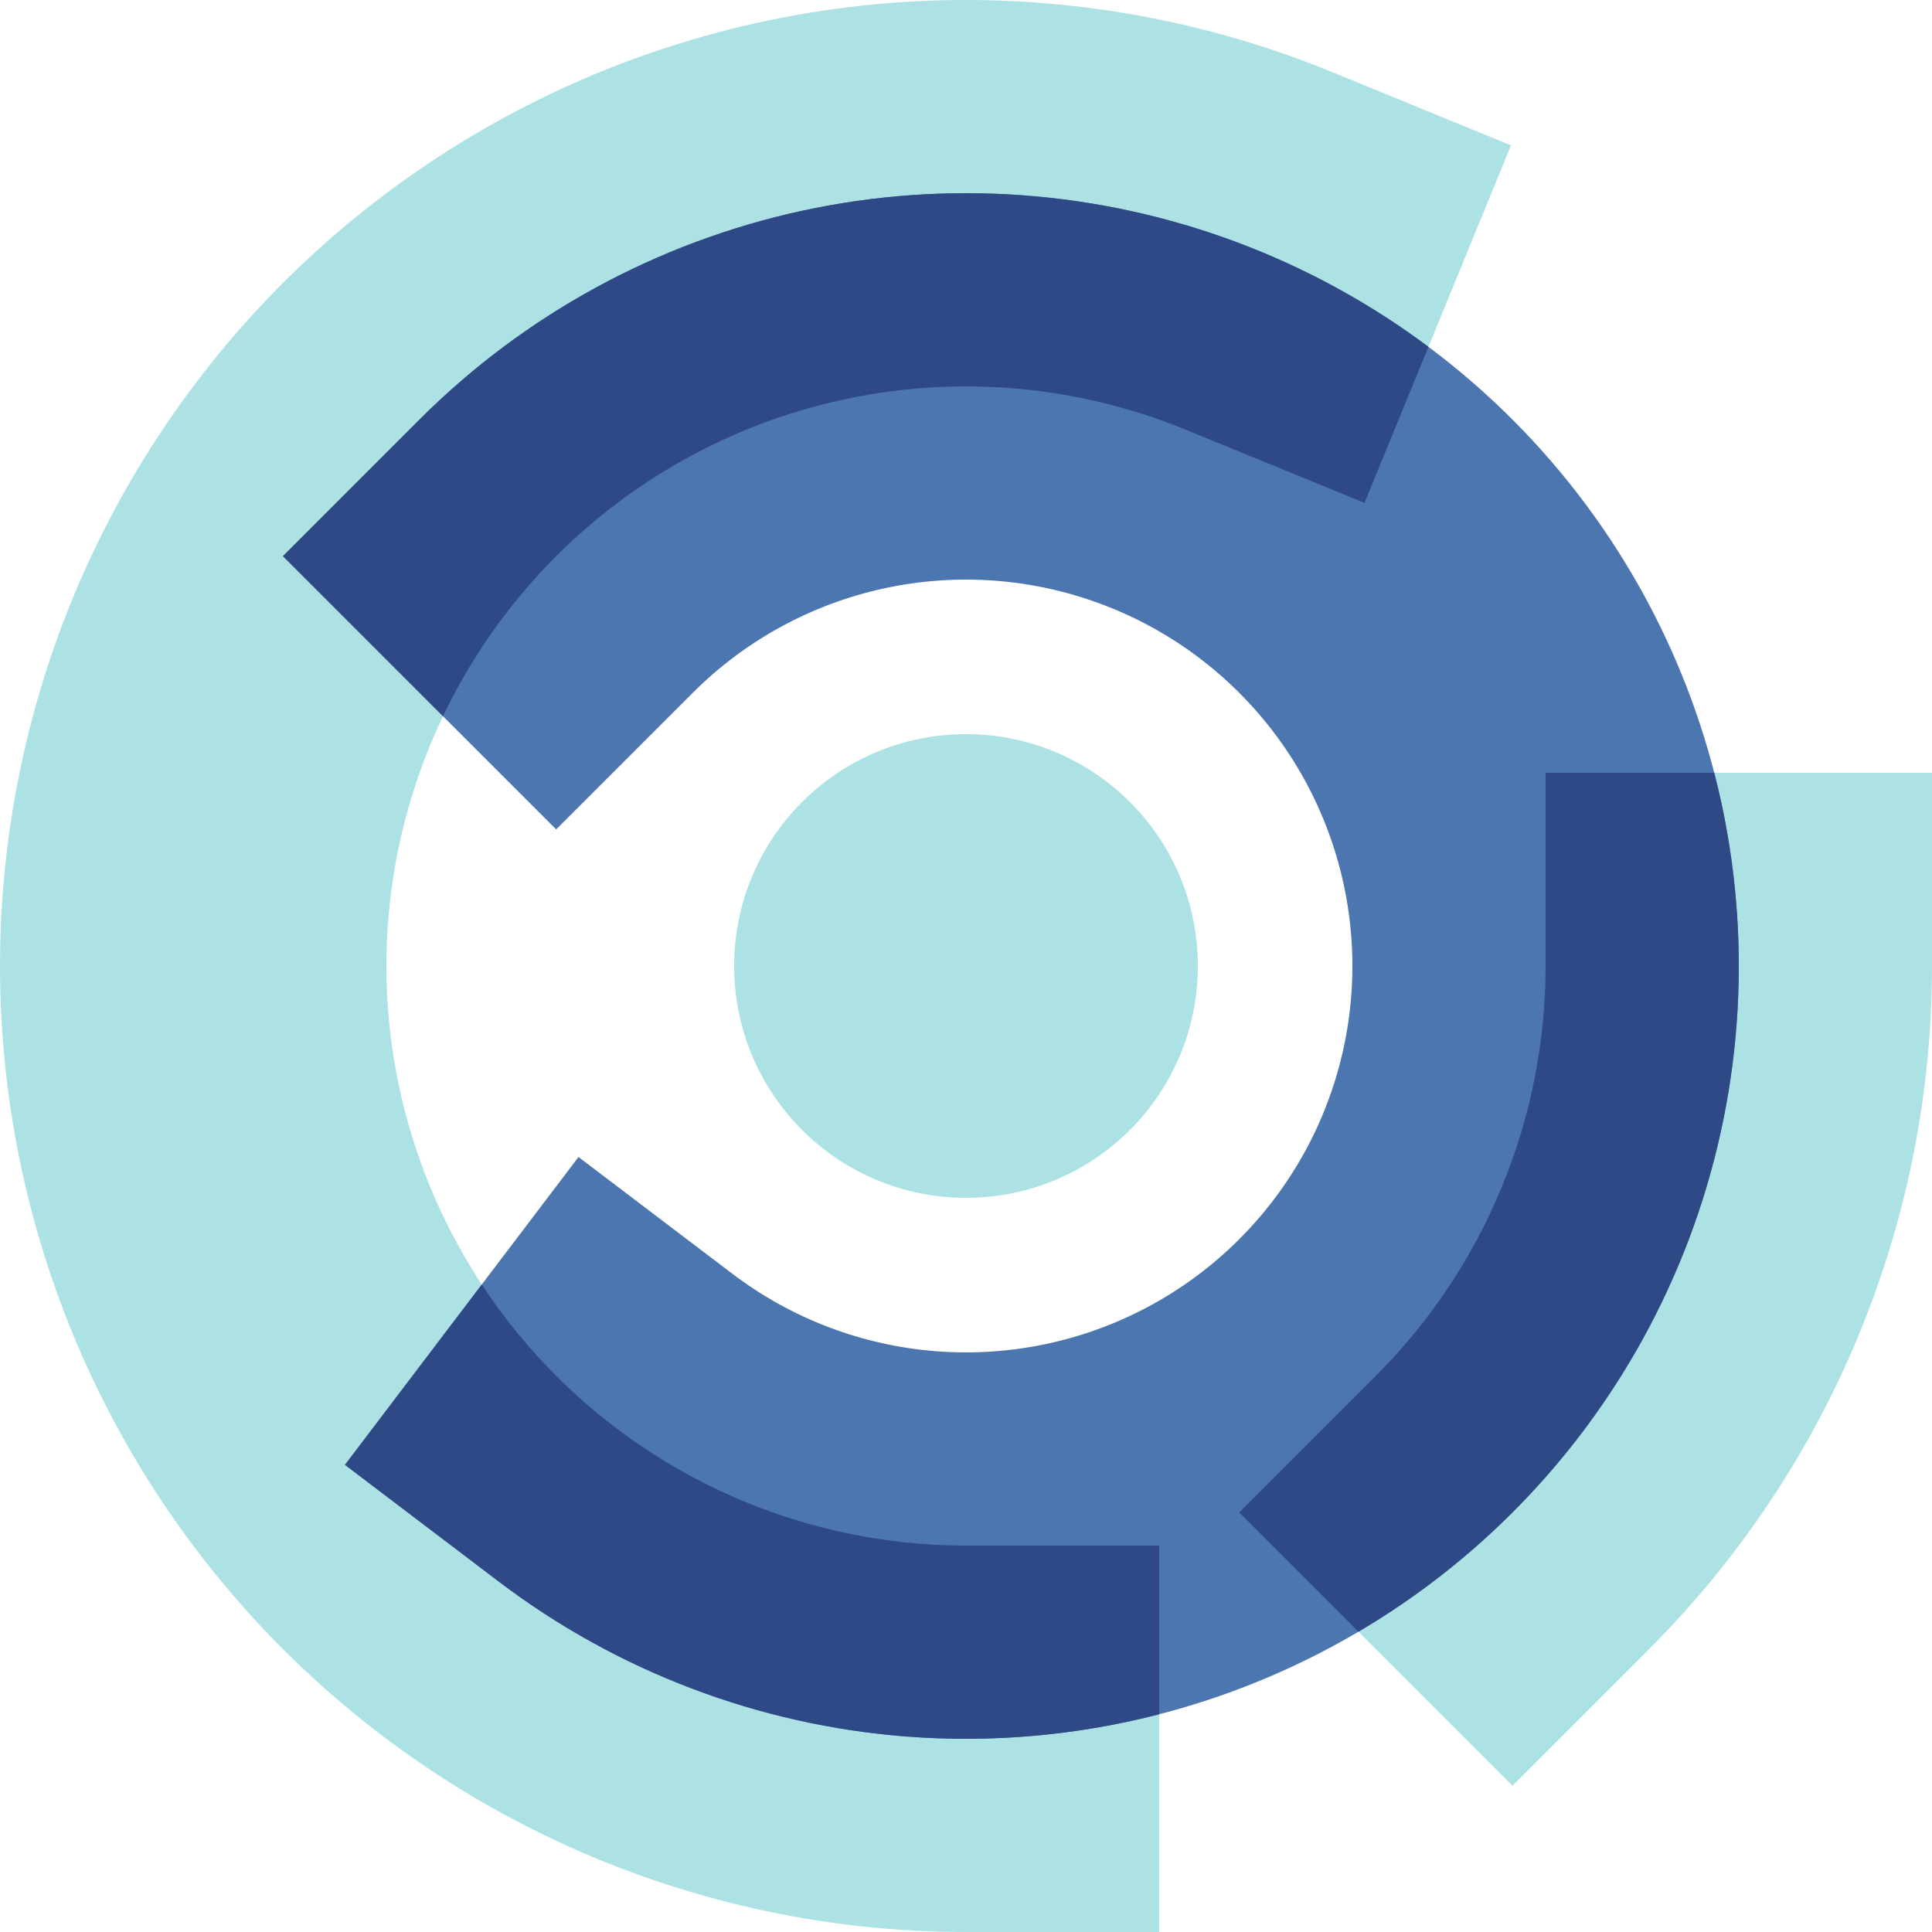
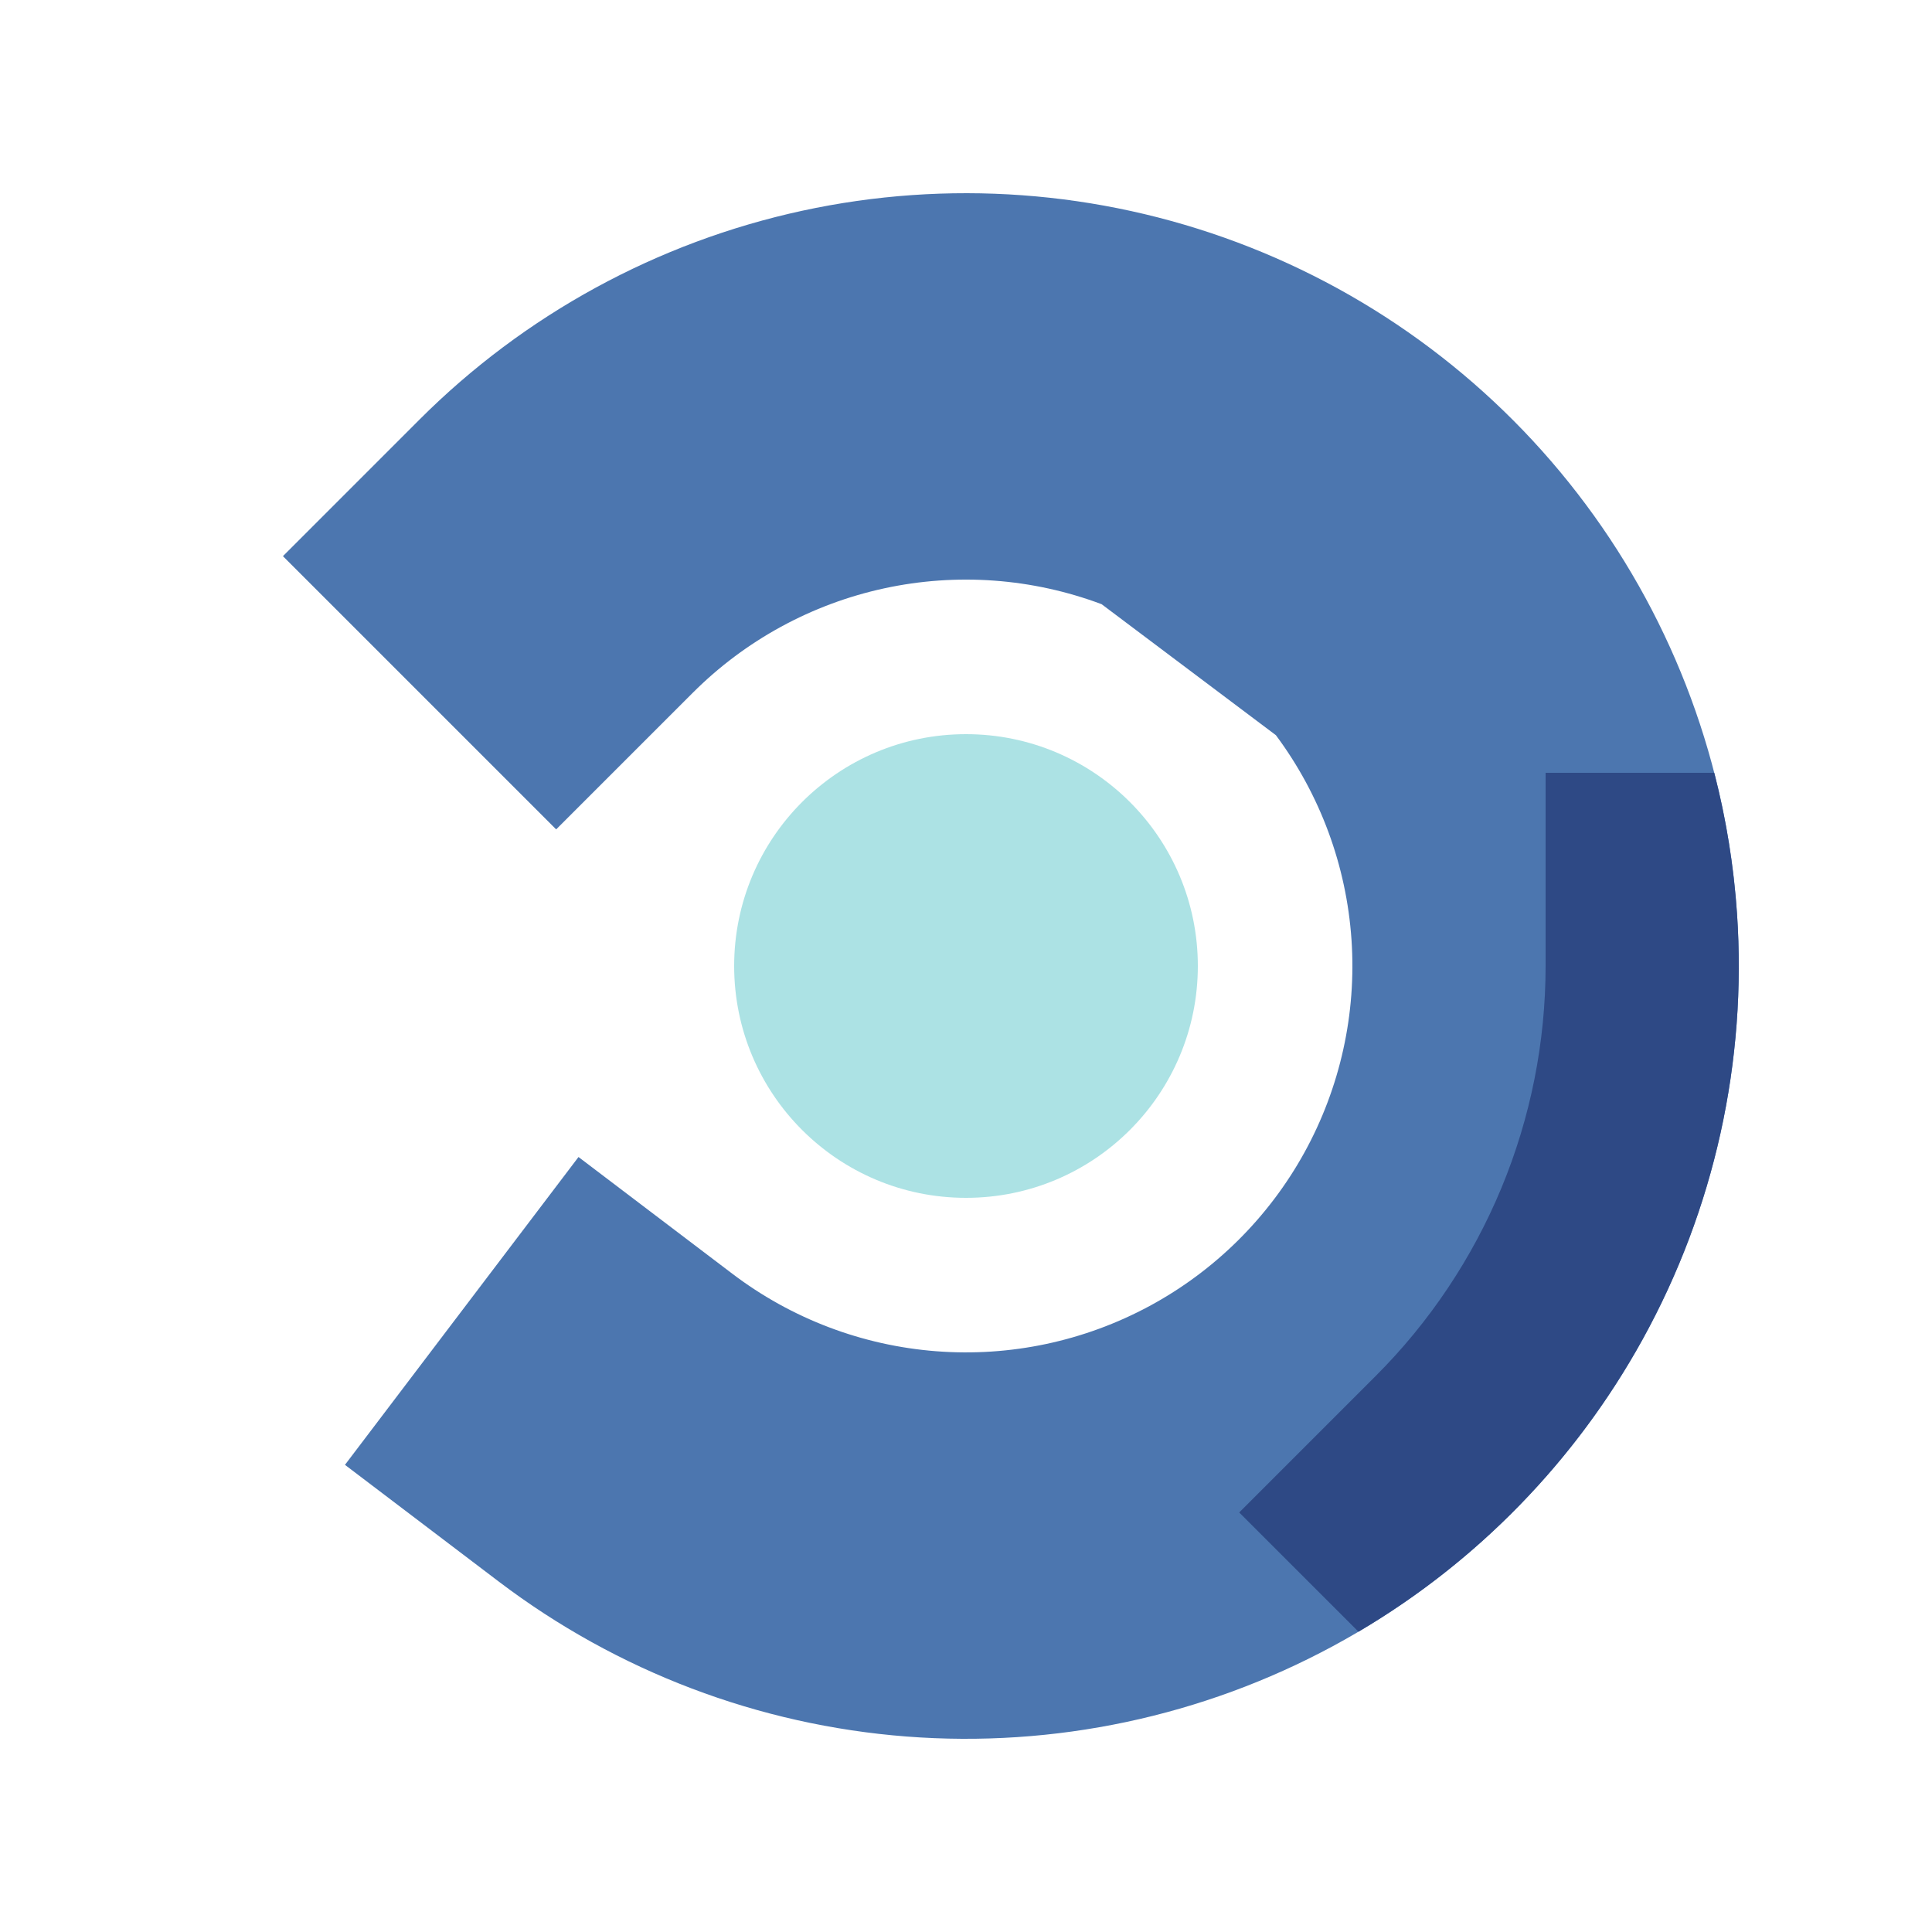
<svg xmlns="http://www.w3.org/2000/svg" width="60" height="60" viewBox="0 0 60 60" fill="none">
-   <path fill-rule="evenodd" clip-rule="evenodd" d="M60 24V30C60 33.94 59.224 37.841 57.716 41.48C56.209 45.12 53.999 48.427 51.213 51.213L46.971 55.456L38.485 46.971L42.728 42.728C44.399 41.056 45.725 39.072 46.63 36.888C47.534 34.704 48 32.364 48 30V24H60Z" fill="#ACE2E4" />
-   <path fill-rule="evenodd" clip-rule="evenodd" d="M36.824 13.344C34.364 12.336 31.711 11.885 29.056 12.025C26.401 12.164 23.81 12.89 21.469 14.15C19.128 15.41 17.095 17.173 15.516 19.312C13.938 21.452 12.853 23.914 12.339 26.523C11.825 29.131 11.896 31.821 12.546 34.399C13.196 36.977 14.408 39.379 16.097 41.433C17.785 43.486 19.908 45.14 22.312 46.276C24.716 47.411 27.341 48 30 48H36V60H30C25.569 60 21.193 59.019 17.186 57.126C13.18 55.233 9.642 52.477 6.828 49.054C4.014 45.632 1.993 41.628 0.91 37.332C-0.173 33.035 -0.291 28.552 0.565 24.204C1.421 19.857 3.23 15.753 5.861 12.188C8.491 8.622 11.88 5.684 15.781 3.584C19.683 1.484 24.001 0.274 28.426 0.041C32.851 -0.191 37.273 0.56 41.373 2.239L46.925 4.514L42.376 15.618L36.824 13.344Z" fill="#ACE2E4" />
-   <path fill-rule="evenodd" clip-rule="evenodd" d="M34.212 18.764C32.055 17.955 29.71 17.784 27.459 18.272C25.207 18.76 23.144 19.886 21.515 21.515L17.272 25.757L8.787 17.272L13.029 13.029C16.288 9.771 20.415 7.52 24.918 6.544C29.421 5.569 34.109 5.91 38.424 7.527C42.738 9.144 46.496 11.969 49.248 15.665C52 19.36 53.631 23.769 53.944 28.366C54.258 32.963 53.242 37.553 51.017 41.588C48.792 45.623 45.453 48.932 41.399 51.12C37.344 53.309 32.745 54.284 28.151 53.929C23.557 53.574 19.163 51.904 15.492 49.119L10.713 45.492L17.966 35.932L22.746 39.559C24.581 40.952 26.779 41.787 29.076 41.964C31.372 42.142 33.672 41.654 35.699 40.56C37.727 39.466 39.396 37.811 40.509 35.794C41.621 33.776 42.129 31.482 41.972 29.183C41.815 26.885 41 24.68 39.624 22.832C38.248 20.985 36.369 19.572 34.212 18.764Z" fill="#4C76AF" />
+   <path fill-rule="evenodd" clip-rule="evenodd" d="M34.212 18.764C32.055 17.955 29.71 17.784 27.459 18.272C25.207 18.76 23.144 19.886 21.515 21.515L17.272 25.757L8.787 17.272L13.029 13.029C16.288 9.771 20.415 7.52 24.918 6.544C29.421 5.569 34.109 5.91 38.424 7.527C42.738 9.144 46.496 11.969 49.248 15.665C52 19.36 53.631 23.769 53.944 28.366C54.258 32.963 53.242 37.553 51.017 41.588C48.792 45.623 45.453 48.932 41.399 51.12C37.344 53.309 32.745 54.284 28.151 53.929C23.557 53.574 19.163 51.904 15.492 49.119L10.713 45.492L17.966 35.932L22.746 39.559C24.581 40.952 26.779 41.787 29.076 41.964C31.372 42.142 33.672 41.654 35.699 40.56C37.727 39.466 39.396 37.811 40.509 35.794C41.621 33.776 42.129 31.482 41.972 29.183C41.815 26.885 41 24.68 39.624 22.832Z" fill="#4C76AF" />
  <path fill-rule="evenodd" clip-rule="evenodd" d="M53.238 24C53.606 25.424 53.843 26.885 53.944 28.366C54.258 32.963 53.242 37.553 51.017 41.588C48.939 45.358 45.888 48.494 42.189 50.674L38.485 46.971L42.728 42.728C44.399 41.056 45.725 39.072 46.63 36.888C47.534 34.704 48 32.364 48 30V24H53.238Z" fill="#2E4985" />
-   <path fill-rule="evenodd" clip-rule="evenodd" d="M29.056 12.025C31.711 11.885 34.364 12.336 36.824 13.344L42.376 15.618L44.361 10.771C42.555 9.422 40.557 8.327 38.424 7.527C34.109 5.91 29.421 5.569 24.918 6.544C20.415 7.52 16.288 9.771 13.029 13.029L8.787 17.272L13.757 22.243C14.248 21.215 14.836 20.234 15.516 19.312C17.095 17.173 19.128 15.41 21.469 14.15C23.81 12.89 26.401 12.164 29.056 12.025ZM14.962 39.892L10.713 45.492L15.492 49.119C19.163 51.904 23.557 53.574 28.151 53.929C30.801 54.133 33.452 53.896 36 53.238V48H30C27.341 48 24.716 47.411 22.312 46.276C19.908 45.14 17.785 43.486 16.097 41.433C15.691 40.938 15.312 40.424 14.962 39.892Z" fill="#2E4985" />
  <circle cx="30" cy="30" r="7.2" fill="#ACE2E4" />
</svg>